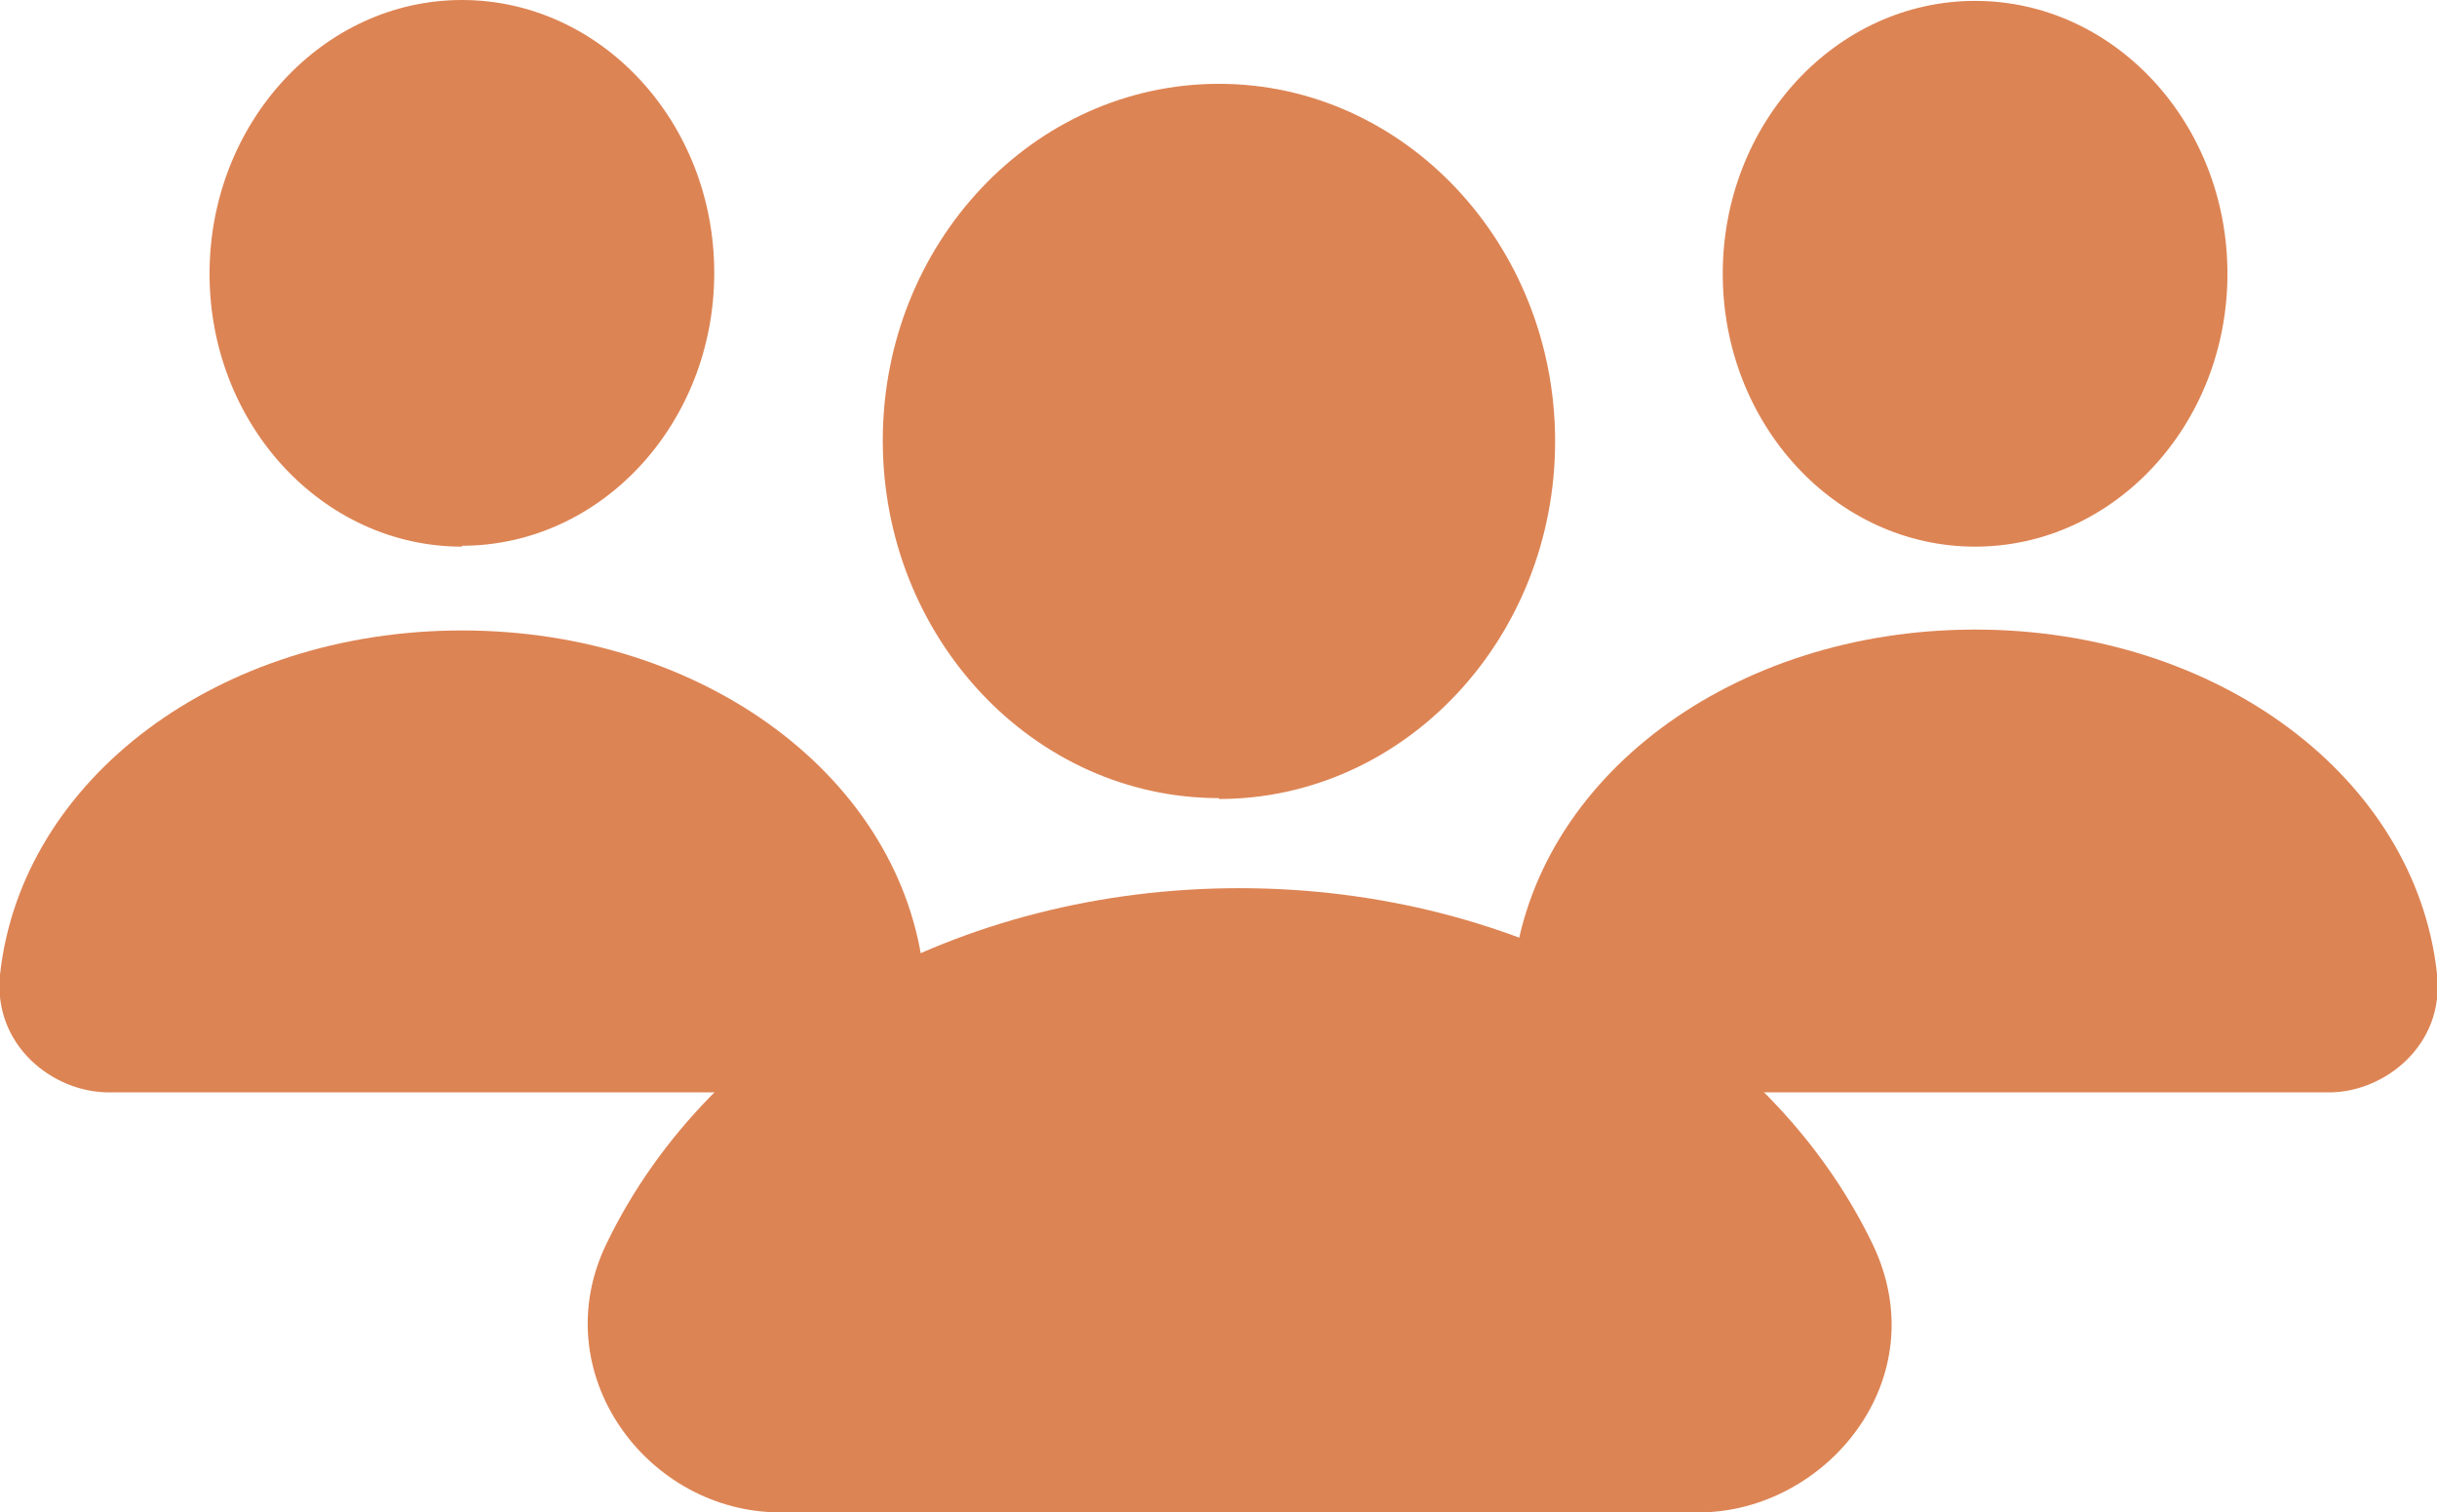
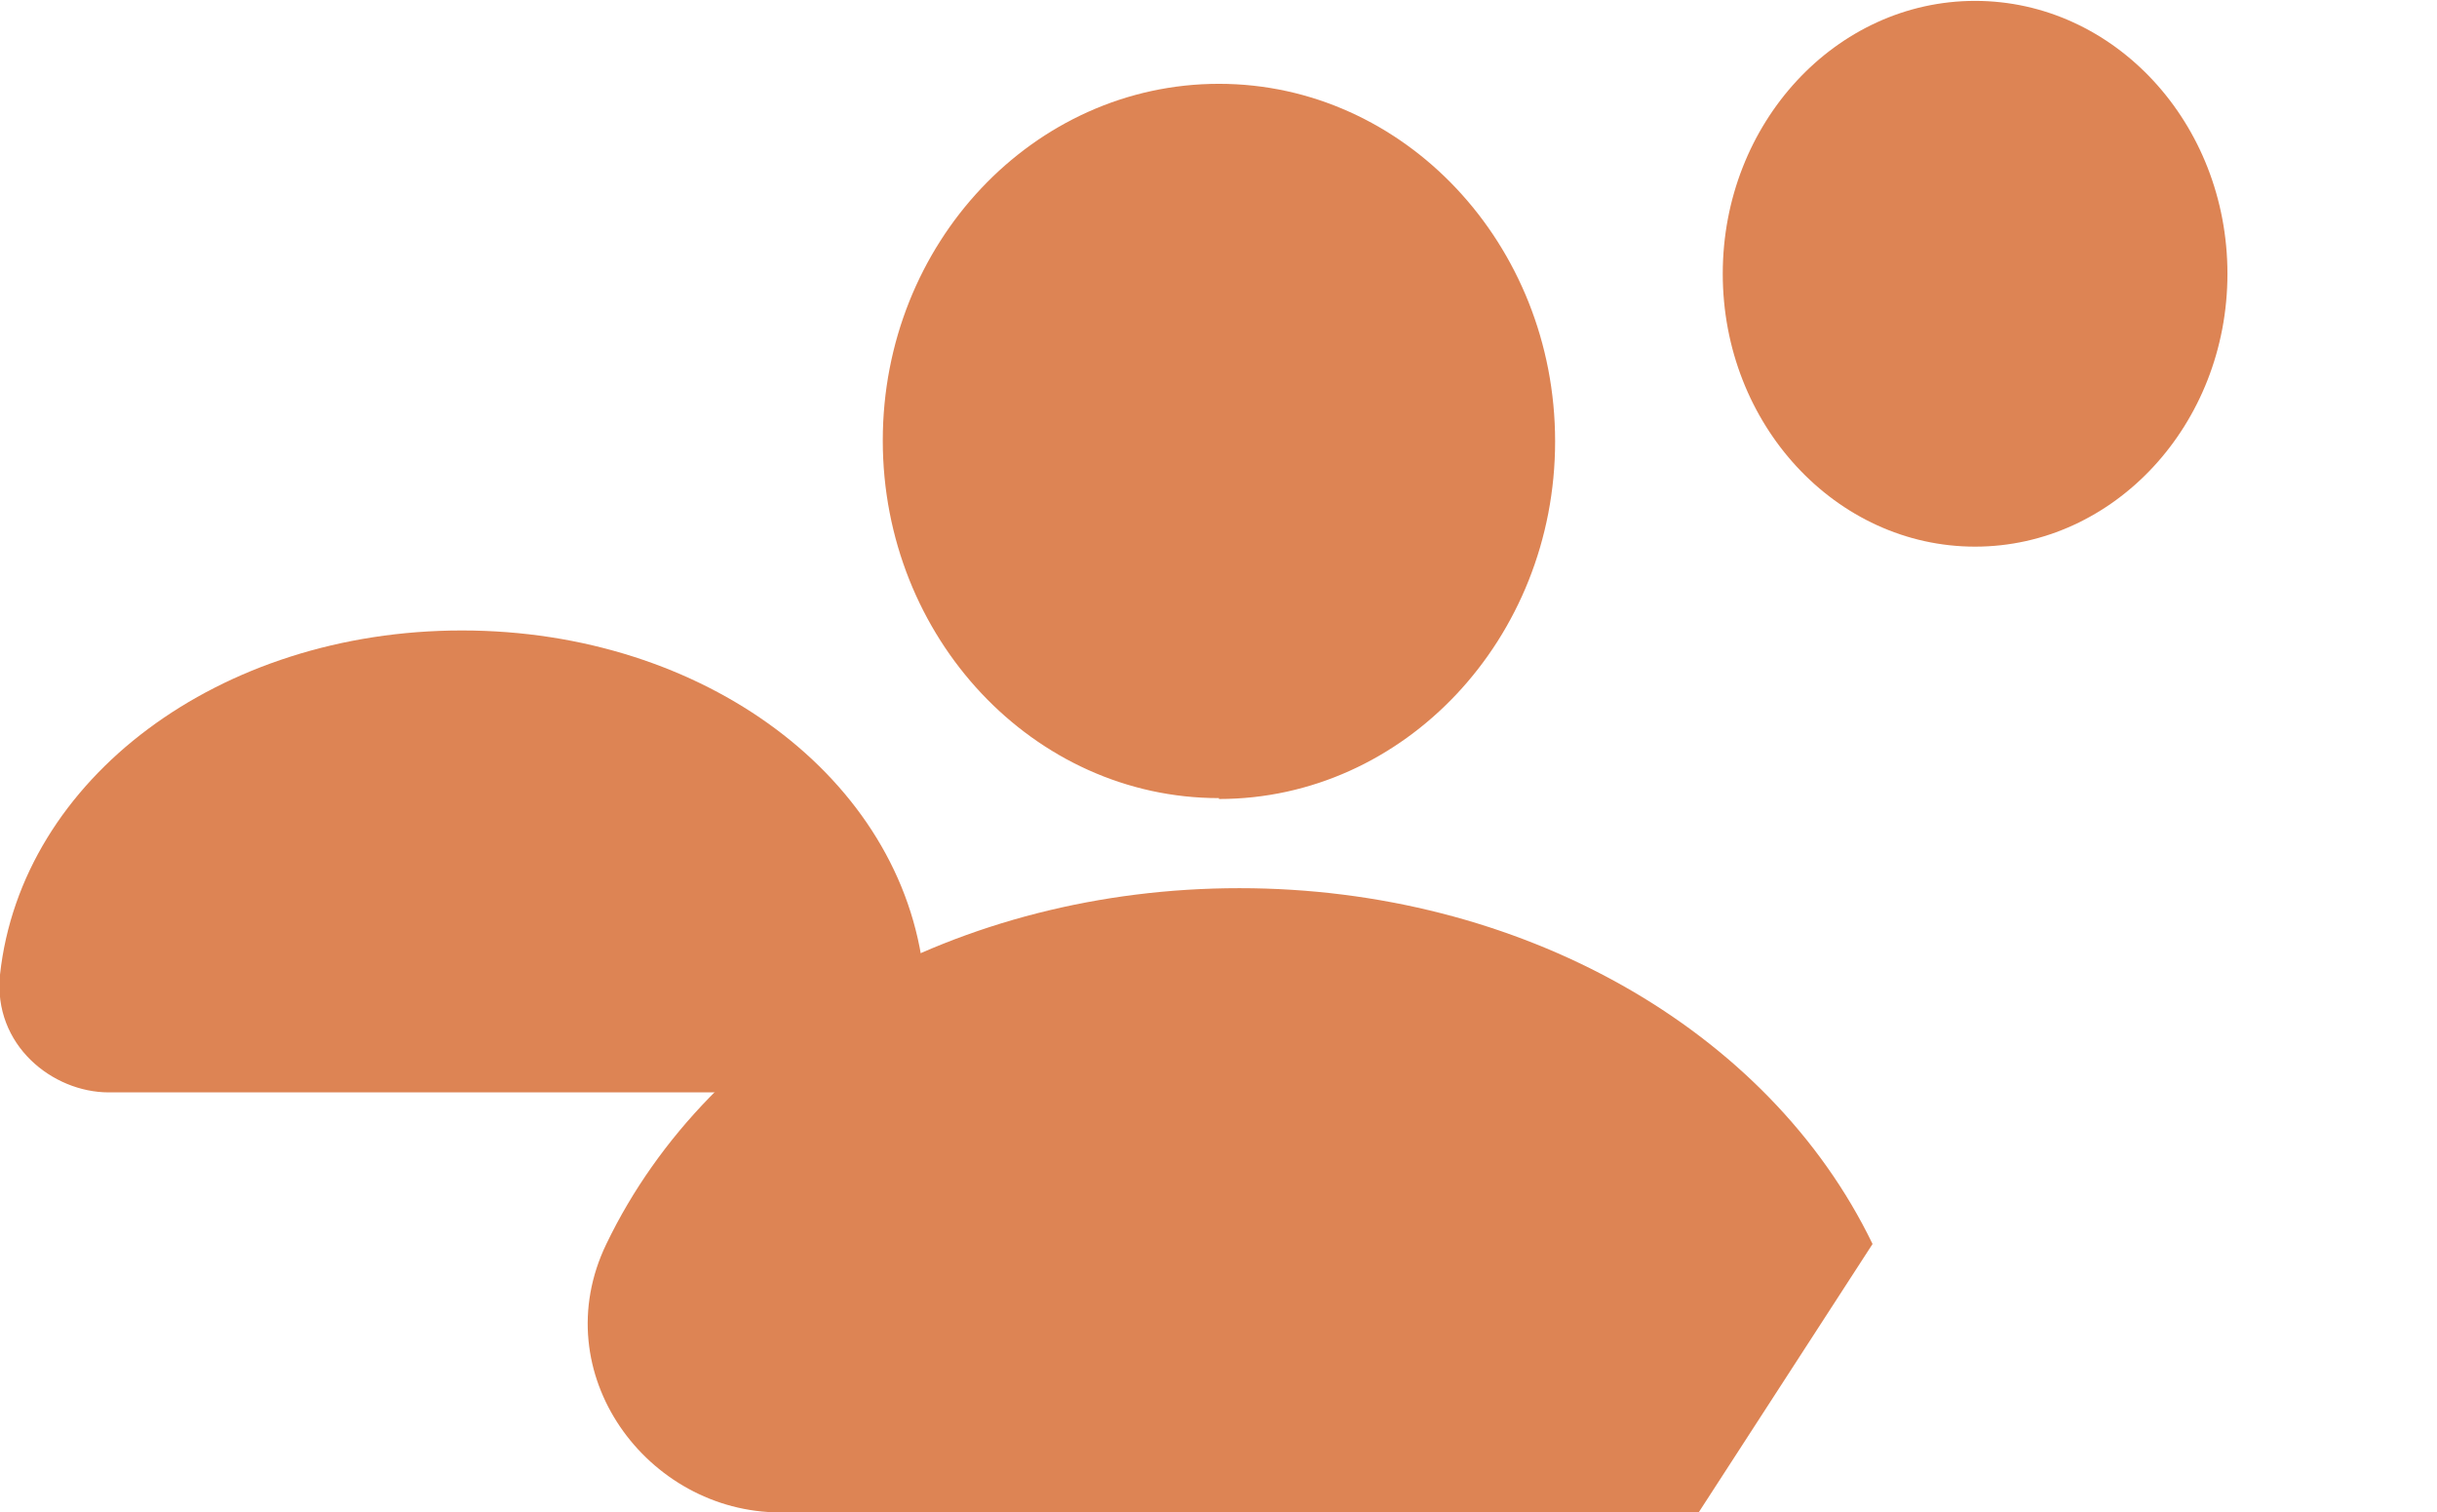
<svg xmlns="http://www.w3.org/2000/svg" id="Layer_2" viewBox="0 0 27.33 16.96">
  <defs>
    <style>.cls-1{fill:#dd8454;stroke-width:0px;}</style>
  </defs>
  <g id="Layer_1-2">
-     <path class="cls-1" d="M5.18,6.13c-1.56,0-2.83-1.37-2.83-3.06S3.62,0,5.18,0s2.83,1.37,2.83,3.06-1.27,3.06-2.83,3.06Z" />
    <path class="cls-1" d="M9.15,12.25H1.22C.59,12.25-.08,11.72,0,10.93c.24-2.2,2.46-3.86,5.18-3.86s4.94,1.66,5.18,3.86c.09.8-.59,1.33-1.21,1.33Z" />
-     <path class="cls-1" d="M26.11,12.25h-7.93c-.63,0-1.3-.53-1.21-1.33.24-2.2,2.46-3.86,5.18-3.86s4.94,1.66,5.18,3.86c.09.8-.59,1.33-1.21,1.33Z" />
    <path class="cls-1" d="M22.15,6.13c-1.56,0-2.83-1.37-2.83-3.06s1.27-3.06,2.83-3.06,2.83,1.37,2.83,3.06-1.27,3.06-2.83,3.06Z" />
-     <path class="cls-1" d="M19.05,16.96h-10.3c-1.49,0-2.65-1.56-1.95-3.01,1.17-2.43,3.96-3.99,7.1-3.99s5.93,1.57,7.1,3.99c.73,1.52-.53,3.01-1.95,3.01Z" />
+     <path class="cls-1" d="M19.05,16.96h-10.3c-1.49,0-2.65-1.56-1.95-3.01,1.17-2.43,3.96-3.99,7.1-3.99s5.93,1.57,7.1,3.99Z" />
    <path class="cls-1" d="M13.67,8.95c-2.08,0-3.77-1.8-3.77-4.01S11.59.94,13.67.94s3.77,1.8,3.77,4.01-1.69,4.01-3.77,4.01Z" />
  </g>
</svg>